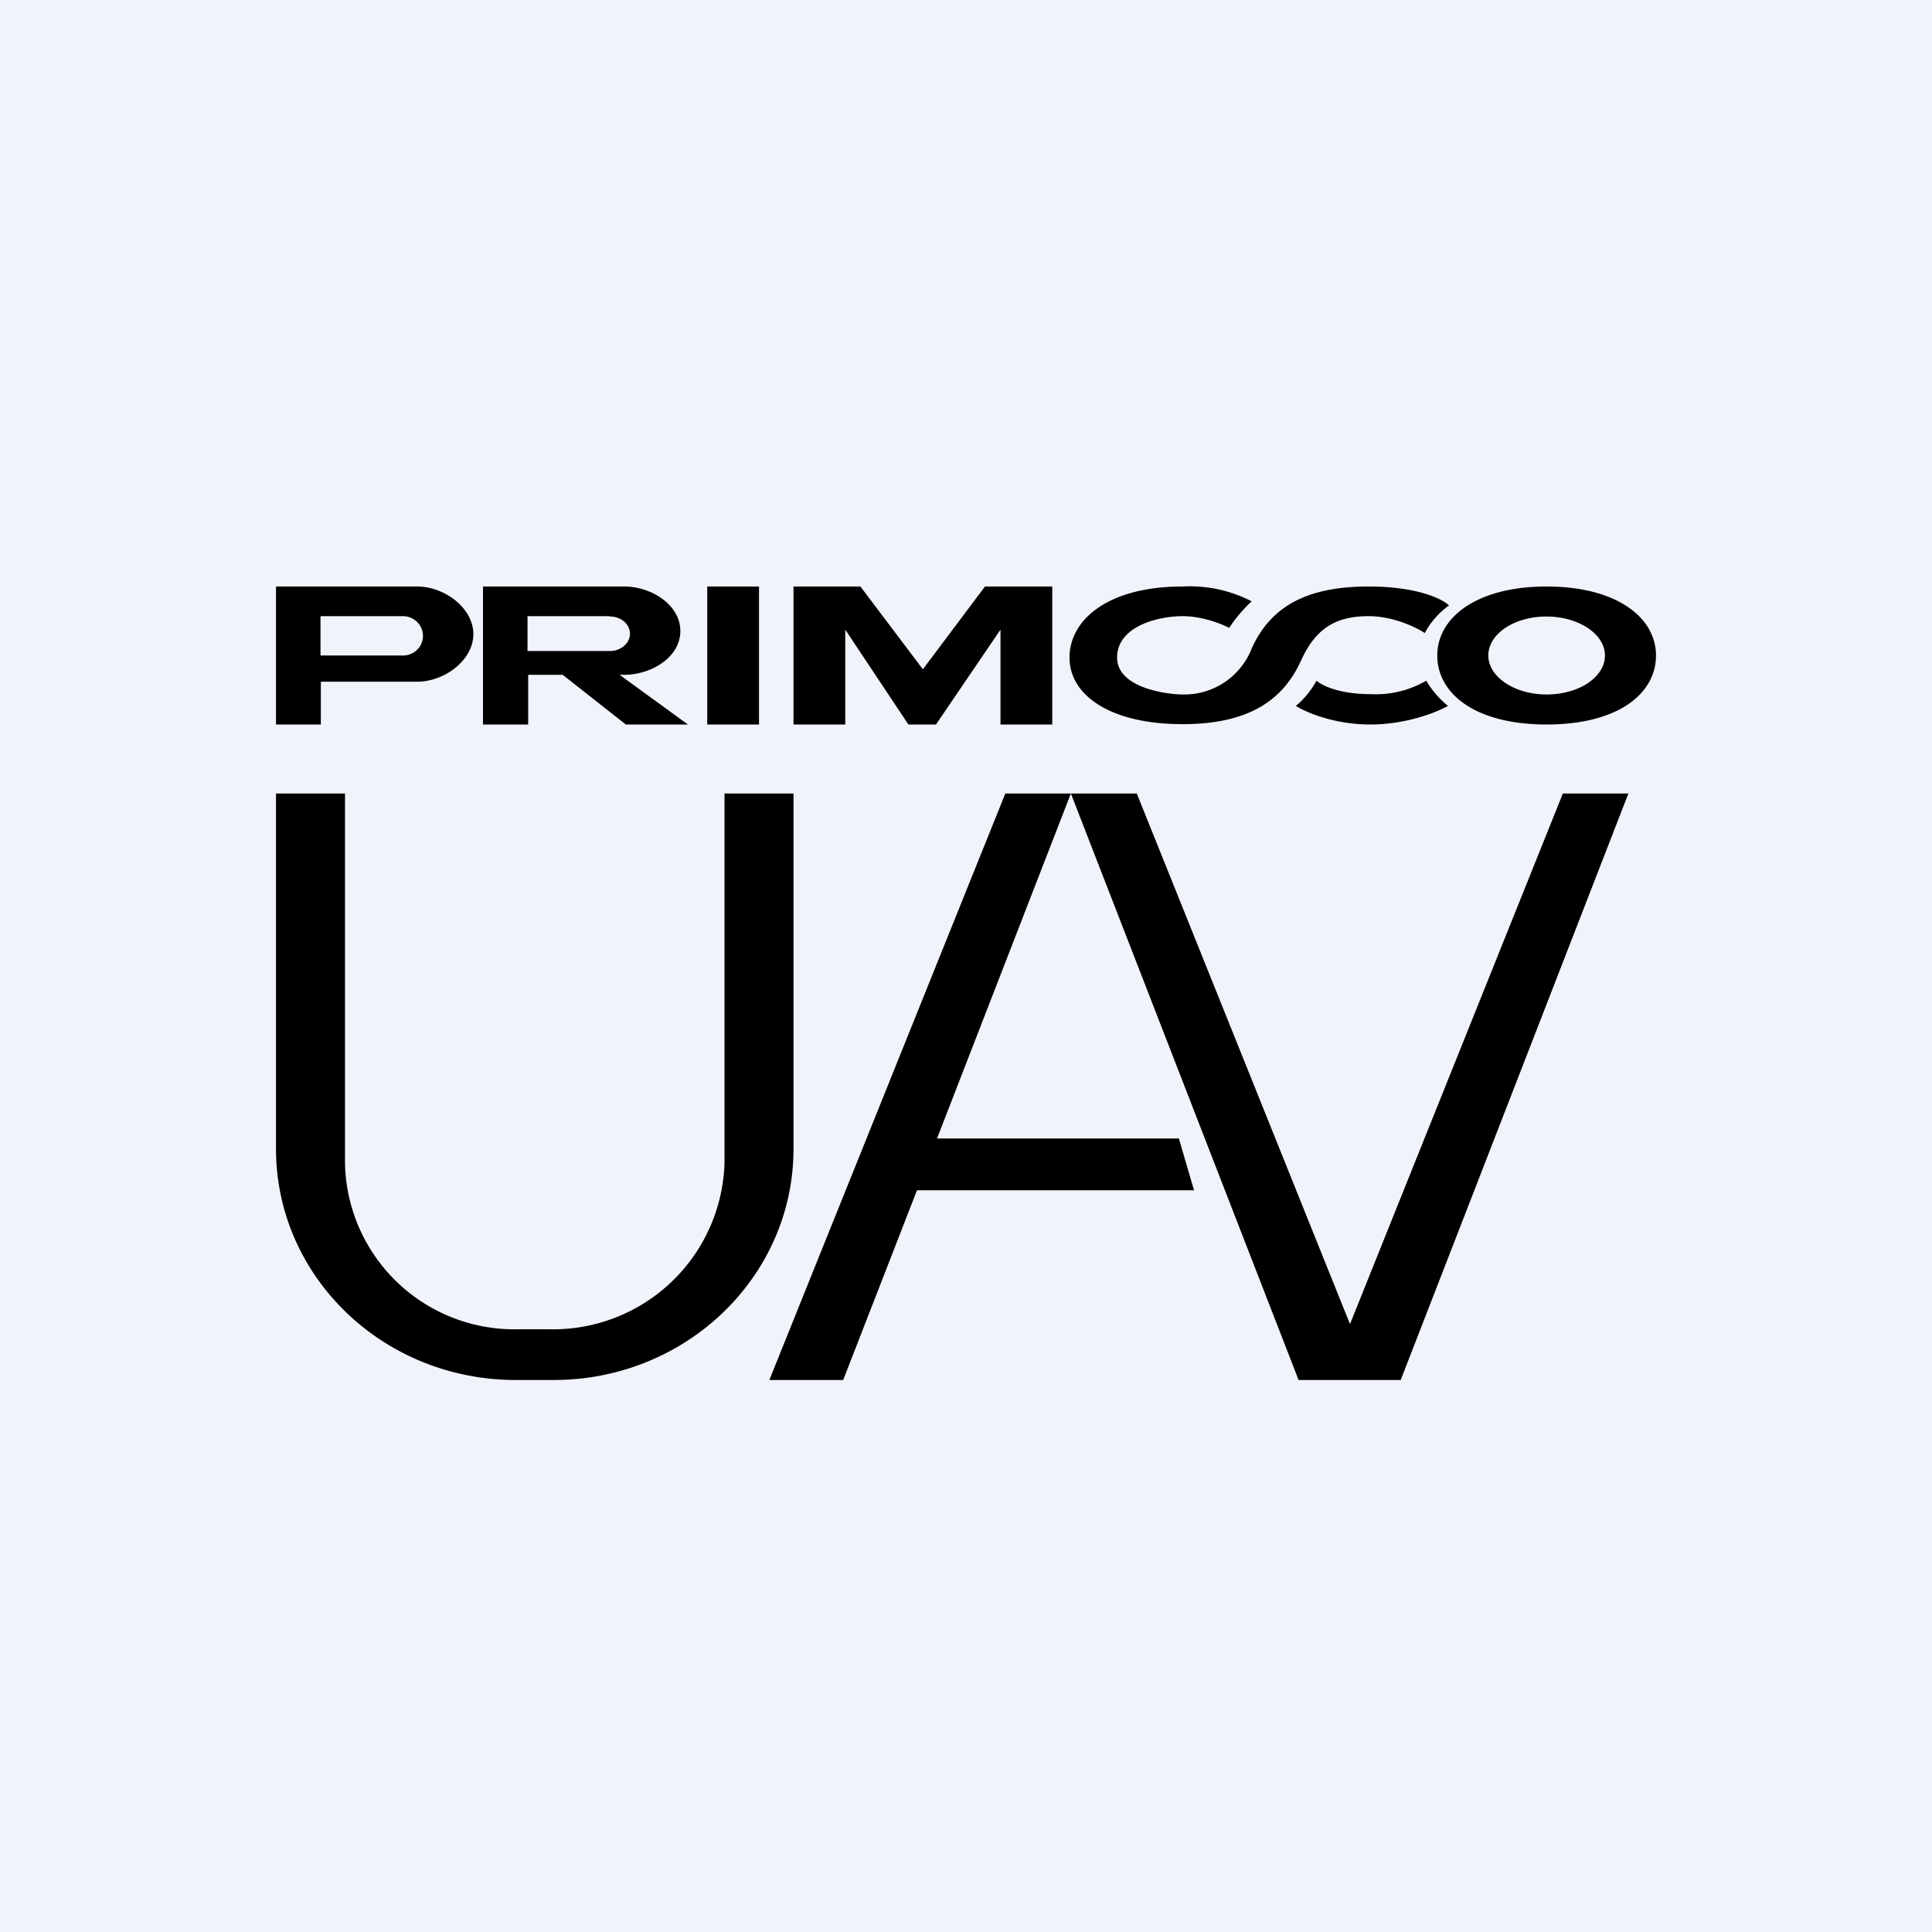
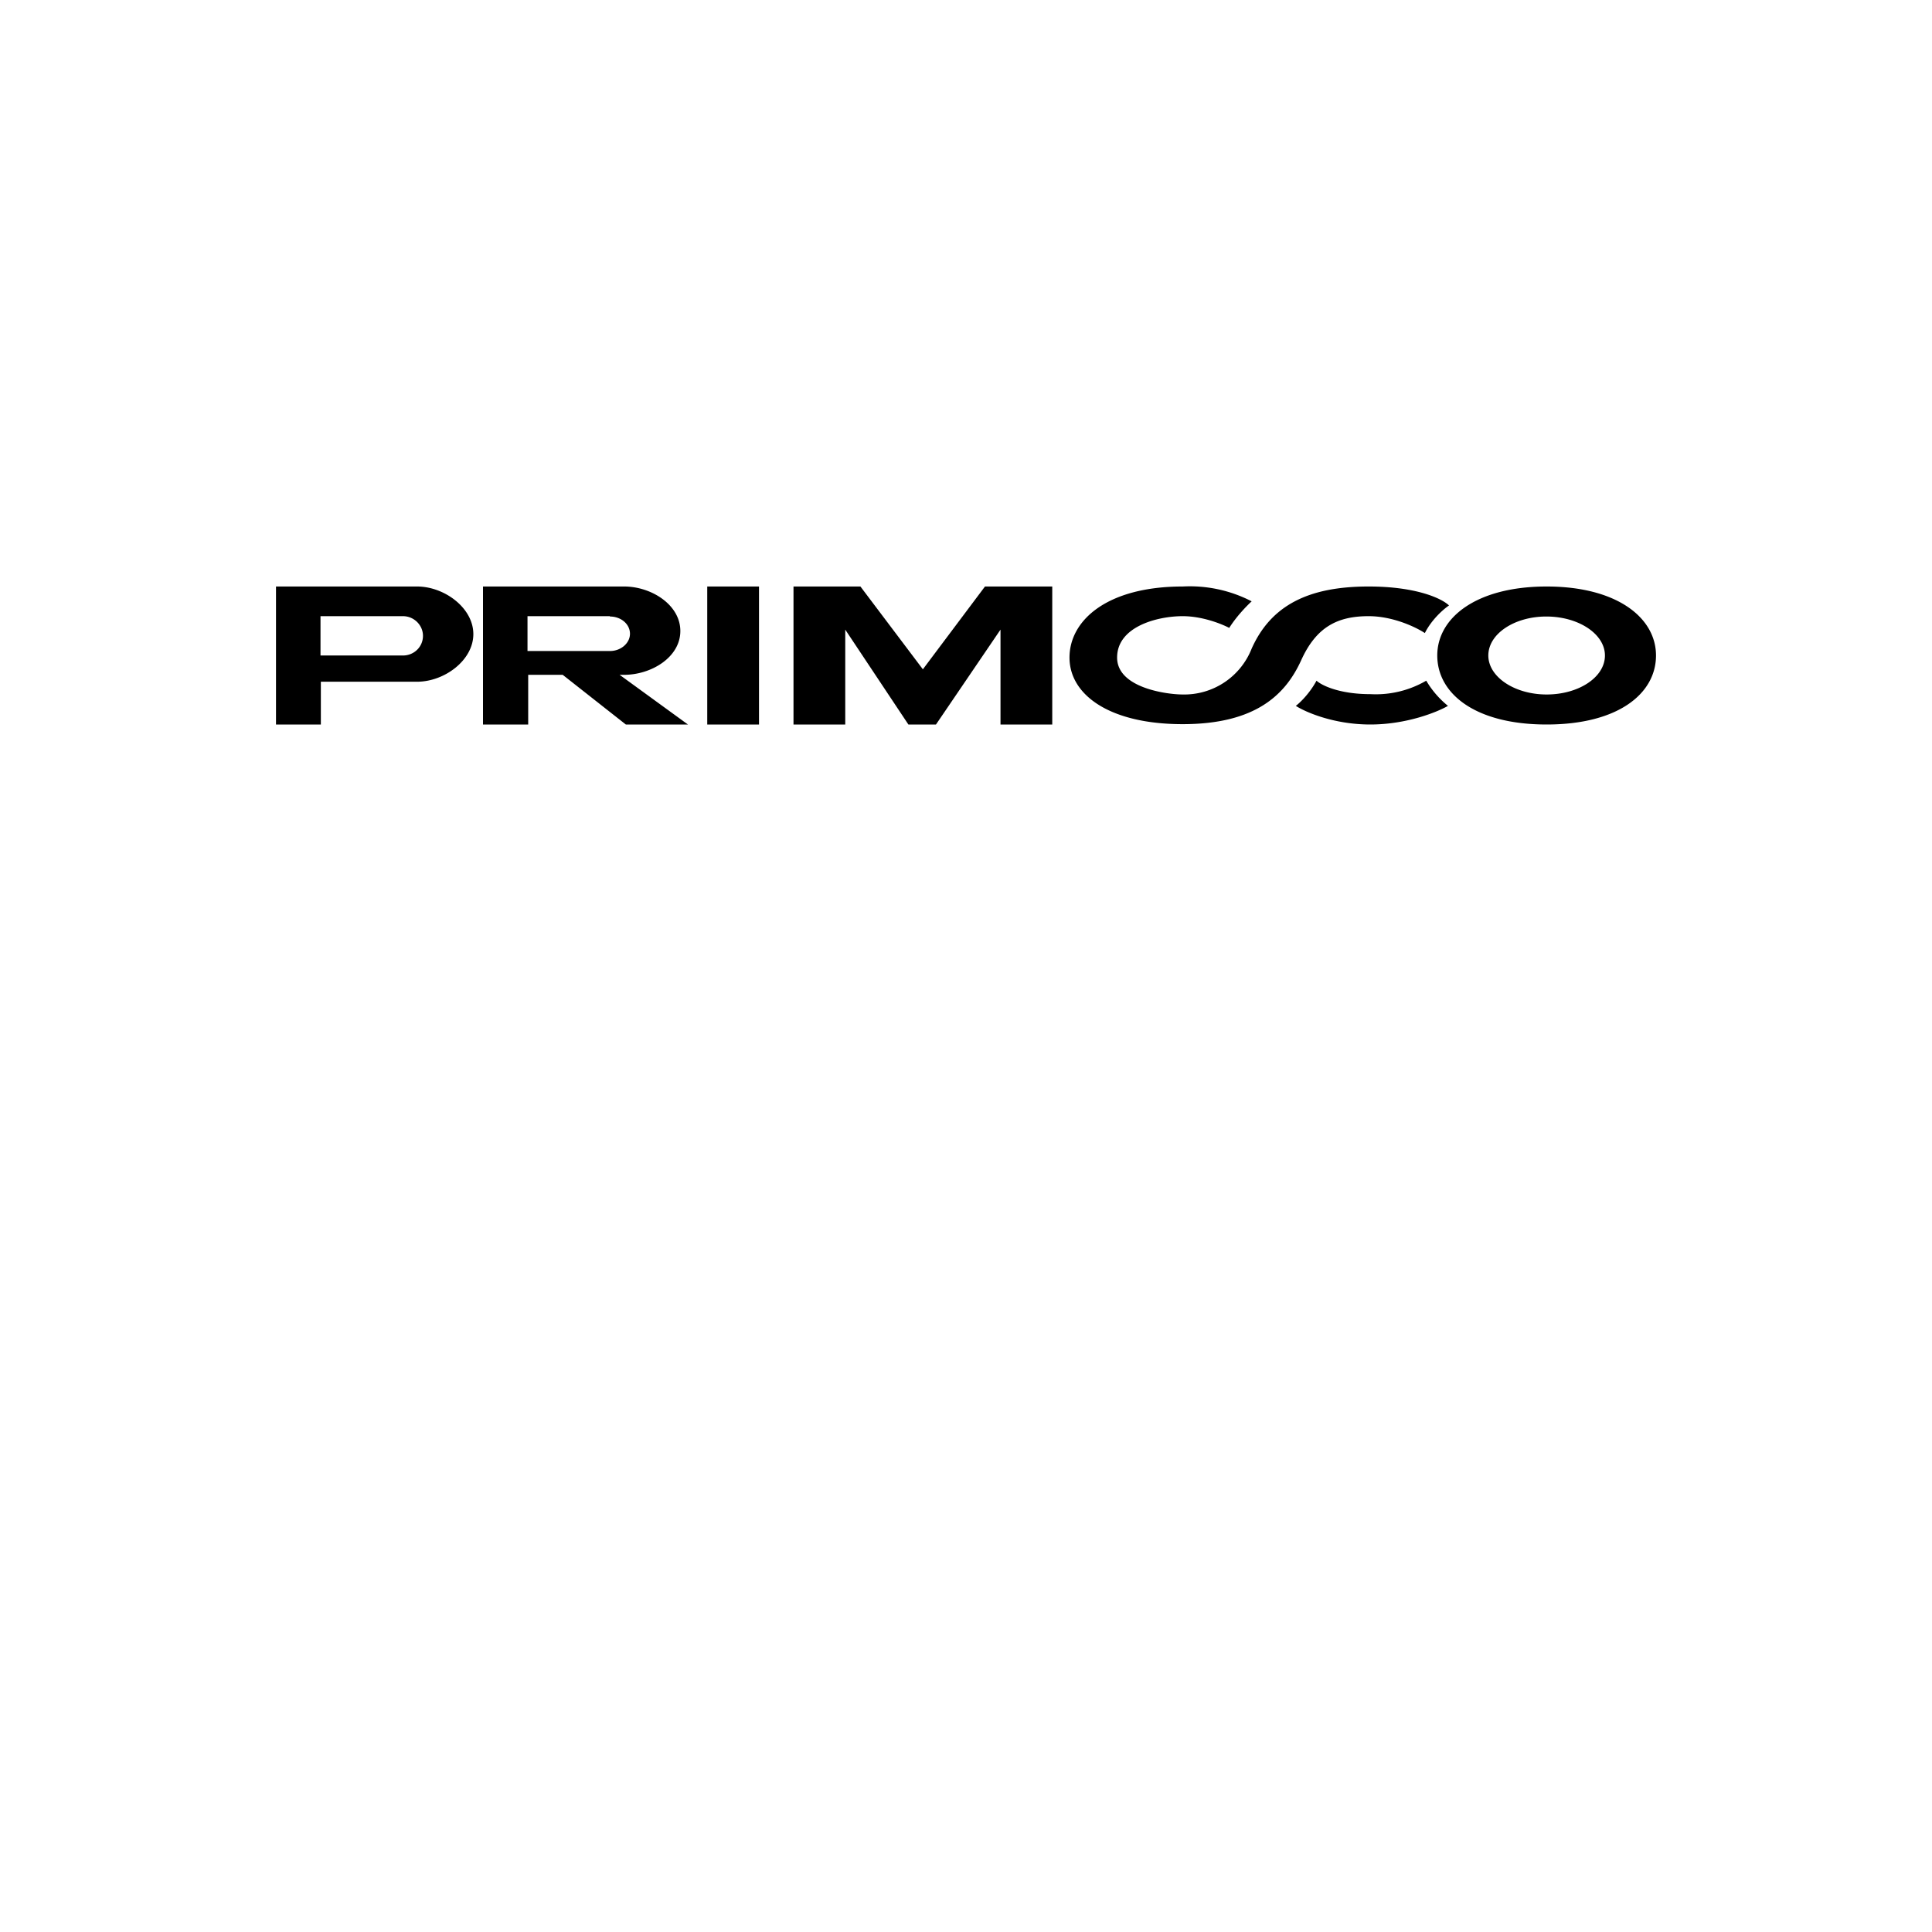
<svg xmlns="http://www.w3.org/2000/svg" width="56" height="56" viewBox="0 0 56 56">
-   <path fill="#F0F3FA" d="M0 0h56v56H0z" />
  <path fill-rule="evenodd" d="M8 17v4h1.3v-1.24h2.79c.79 0 1.63-.62 1.63-1.38 0-.76-.84-1.38-1.63-1.38H8Zm1.3.86h2.38c.32 0 .58.26.58.57 0 .32-.26.57-.58.57H9.29v-1.14ZM14 21v-4h4.09c.79 0 1.63.53 1.63 1.29s-.84 1.27-1.63 1.27h-.13L19.94 21h-1.8l-1.83-1.44h-1V21H14Zm3.68-3.14h-2.39v1.01h2.39c.32 0 .58-.23.58-.5 0-.28-.26-.5-.58-.5ZM20.5 17H22v4h-1.5v-4Zm2.5 4v-4h1.94l1.81 2.4 1.8-2.4h1.95v4H29v-2.75L27.13 21h-.8l-1.83-2.75V21H23Zm21.83 0c2.08 0 3.17-.9 3.17-2s-1.14-2-3.17-2c-2.03 0-3.17.9-3.17 2s1.09 2 3.17 2Zm0-.87c.93 0 1.69-.5 1.69-1.13 0-.62-.76-1.13-1.7-1.13-.92 0-1.68.5-1.68 1.13 0 .62.76 1.13 1.69 1.13Zm-9.2-1.93c.22-.35.53-.66.65-.77a3.9 3.9 0 0 0-2-.43c-2.19 0-3.28.98-3.28 2.06s1.16 1.93 3.28 1.93 2.98-.86 3.43-1.84c.44-.98 1.06-1.29 1.96-1.29.72 0 1.39.33 1.63.49.2-.4.55-.7.7-.8-.19-.19-.92-.55-2.33-.55-1.75 0-2.83.55-3.39 1.8a2.1 2.1 0 0 1-2 1.33c-.43 0-1.9-.18-1.9-1.07 0-.9 1.17-1.2 1.9-1.2.58 0 1.14.23 1.35.34Zm4.09 1.92c-.91 0-1.42-.26-1.56-.39-.2.37-.48.64-.6.73.28.18 1.1.54 2.16.54 1.05 0 1.94-.36 2.25-.54a2.72 2.72 0 0 1-.63-.73 2.9 2.9 0 0 1-1.62.39Z" />
-   <path d="M8 33.3V23h2v10.72a4.91 4.91 0 0 0 5 4.81h.94A4.97 4.97 0 0 0 21 33.72V23h2v10.3c0 3.7-3.11 6.7-6.95 6.7h-1.1C11.1 40 8 37 8 33.3ZM22.31 40h2.13l2.14-5.5h8.03l-.44-1.5h-7.01l3.88-10 6.6 17h2.96l6.6-17h-1.9l-6.17 15.38L32.95 23H29.14L22.3 40Z" />
</svg>